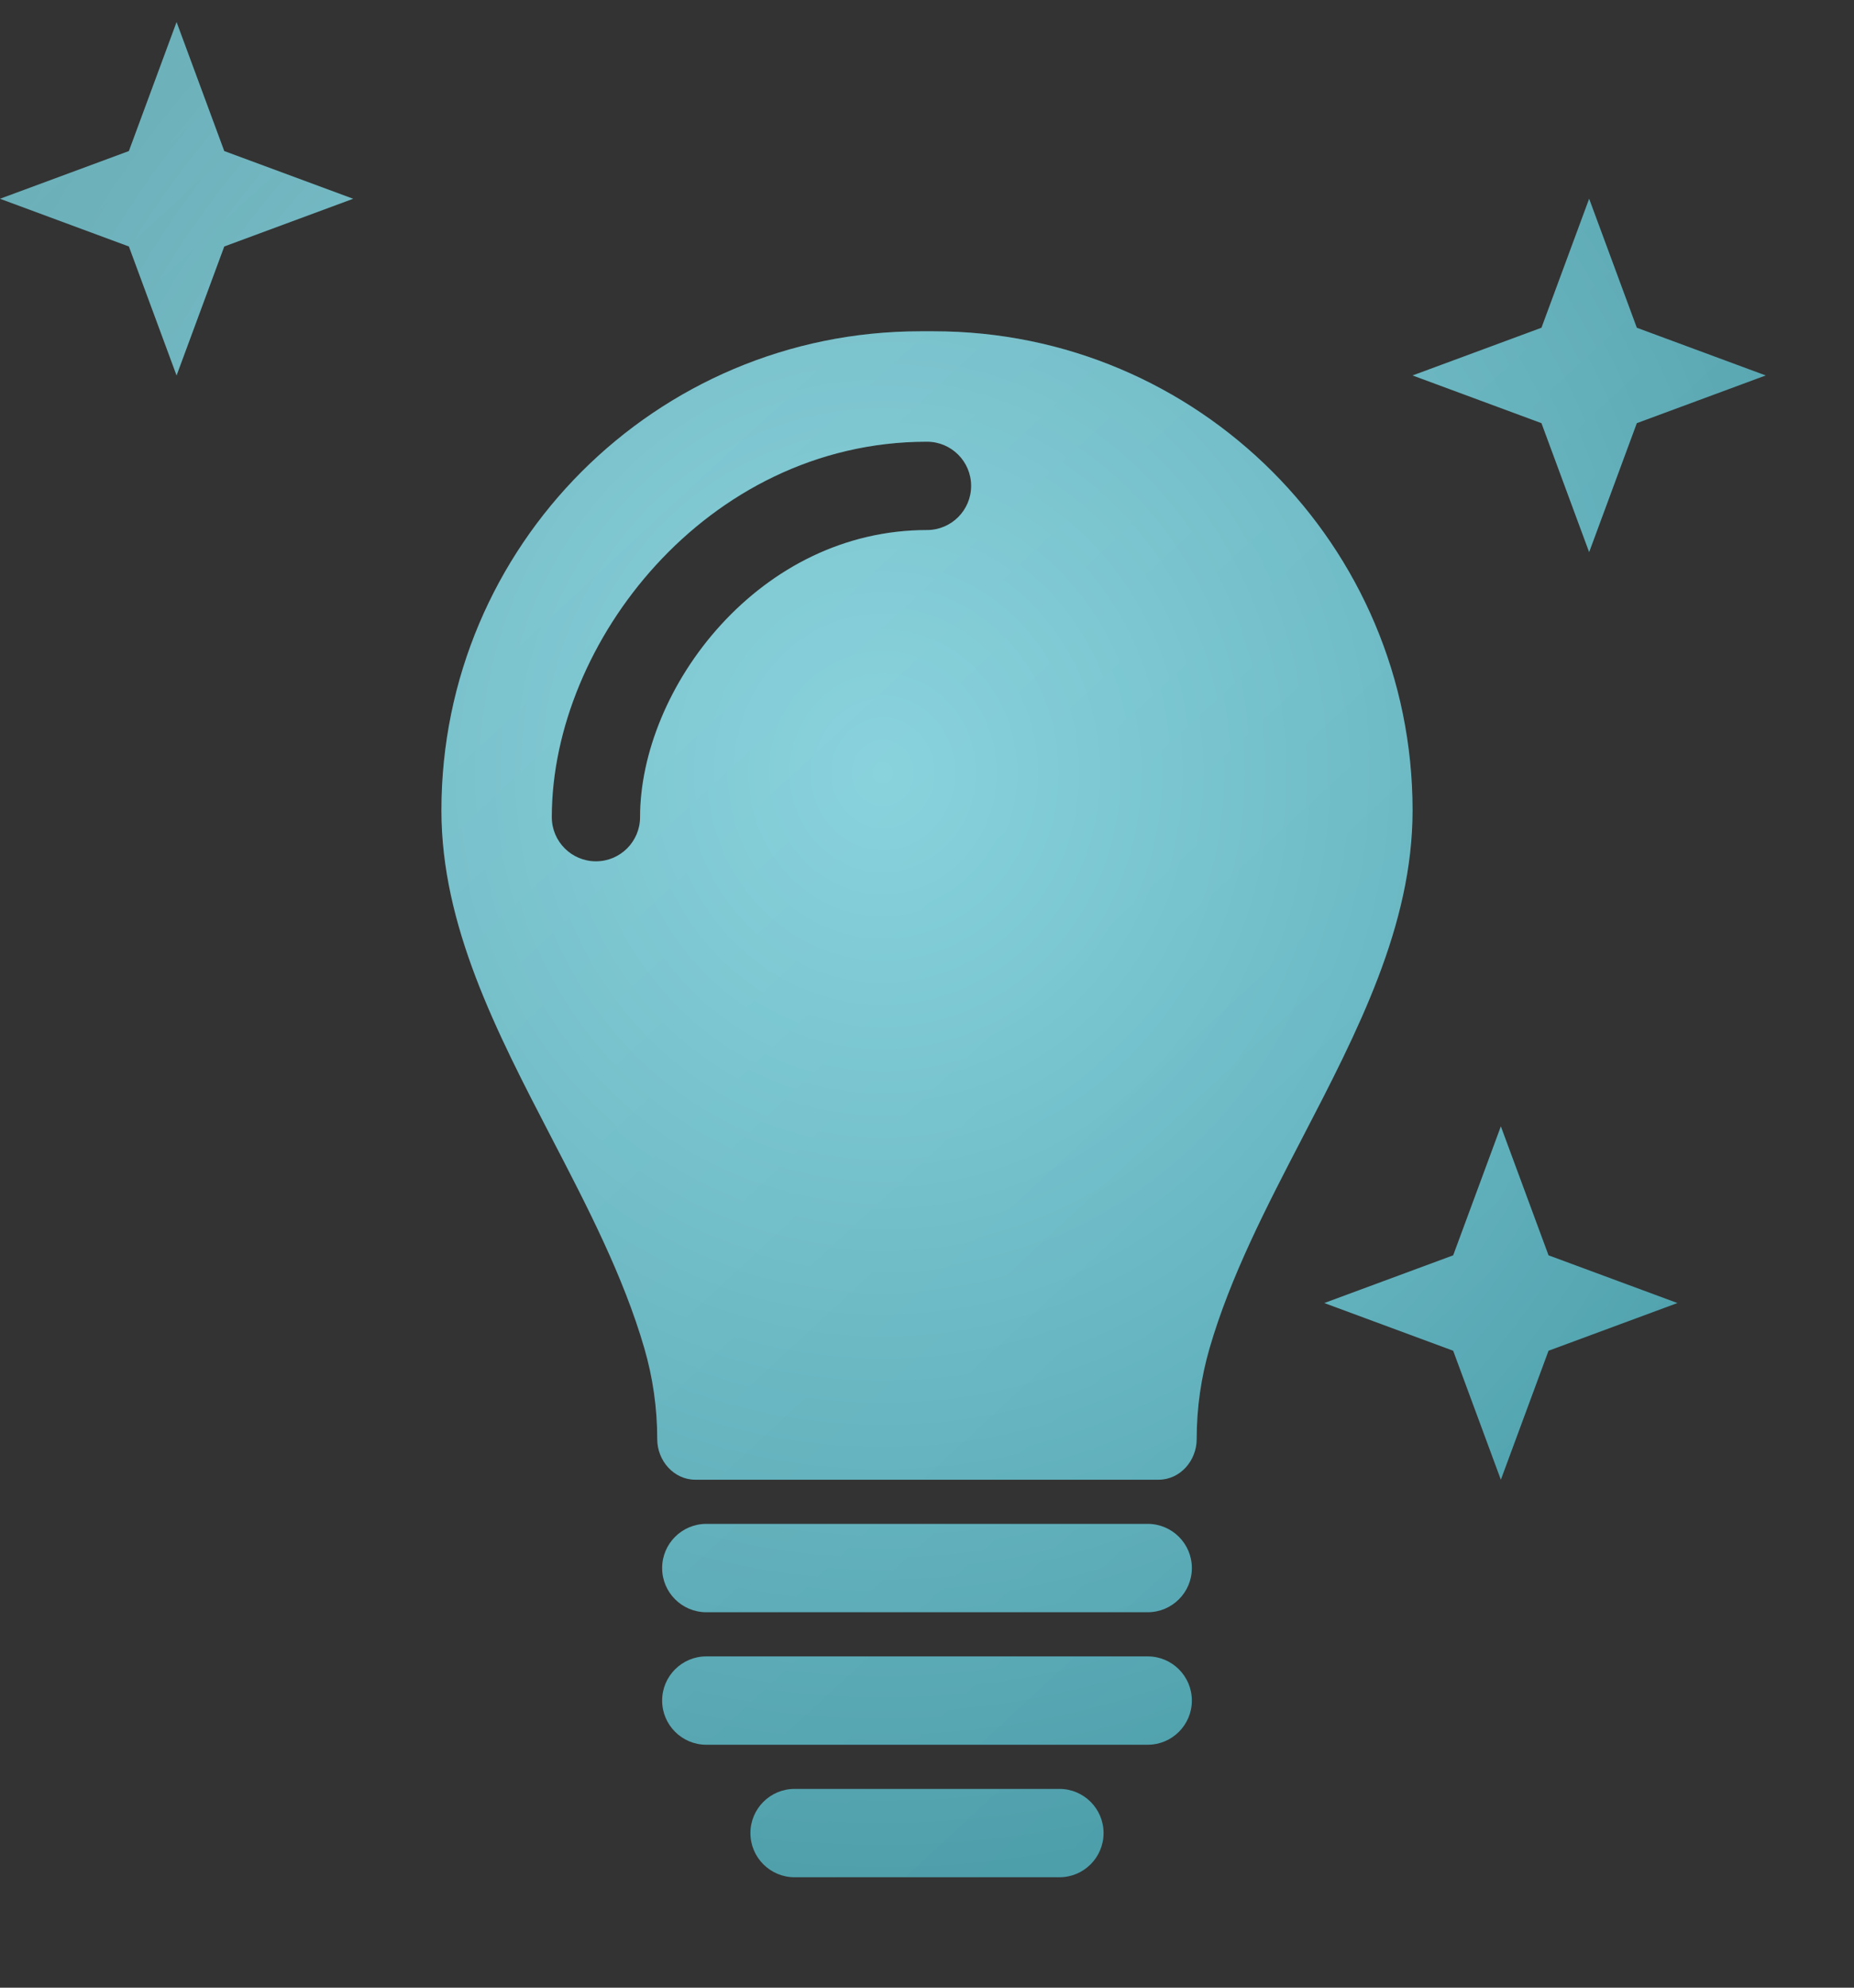
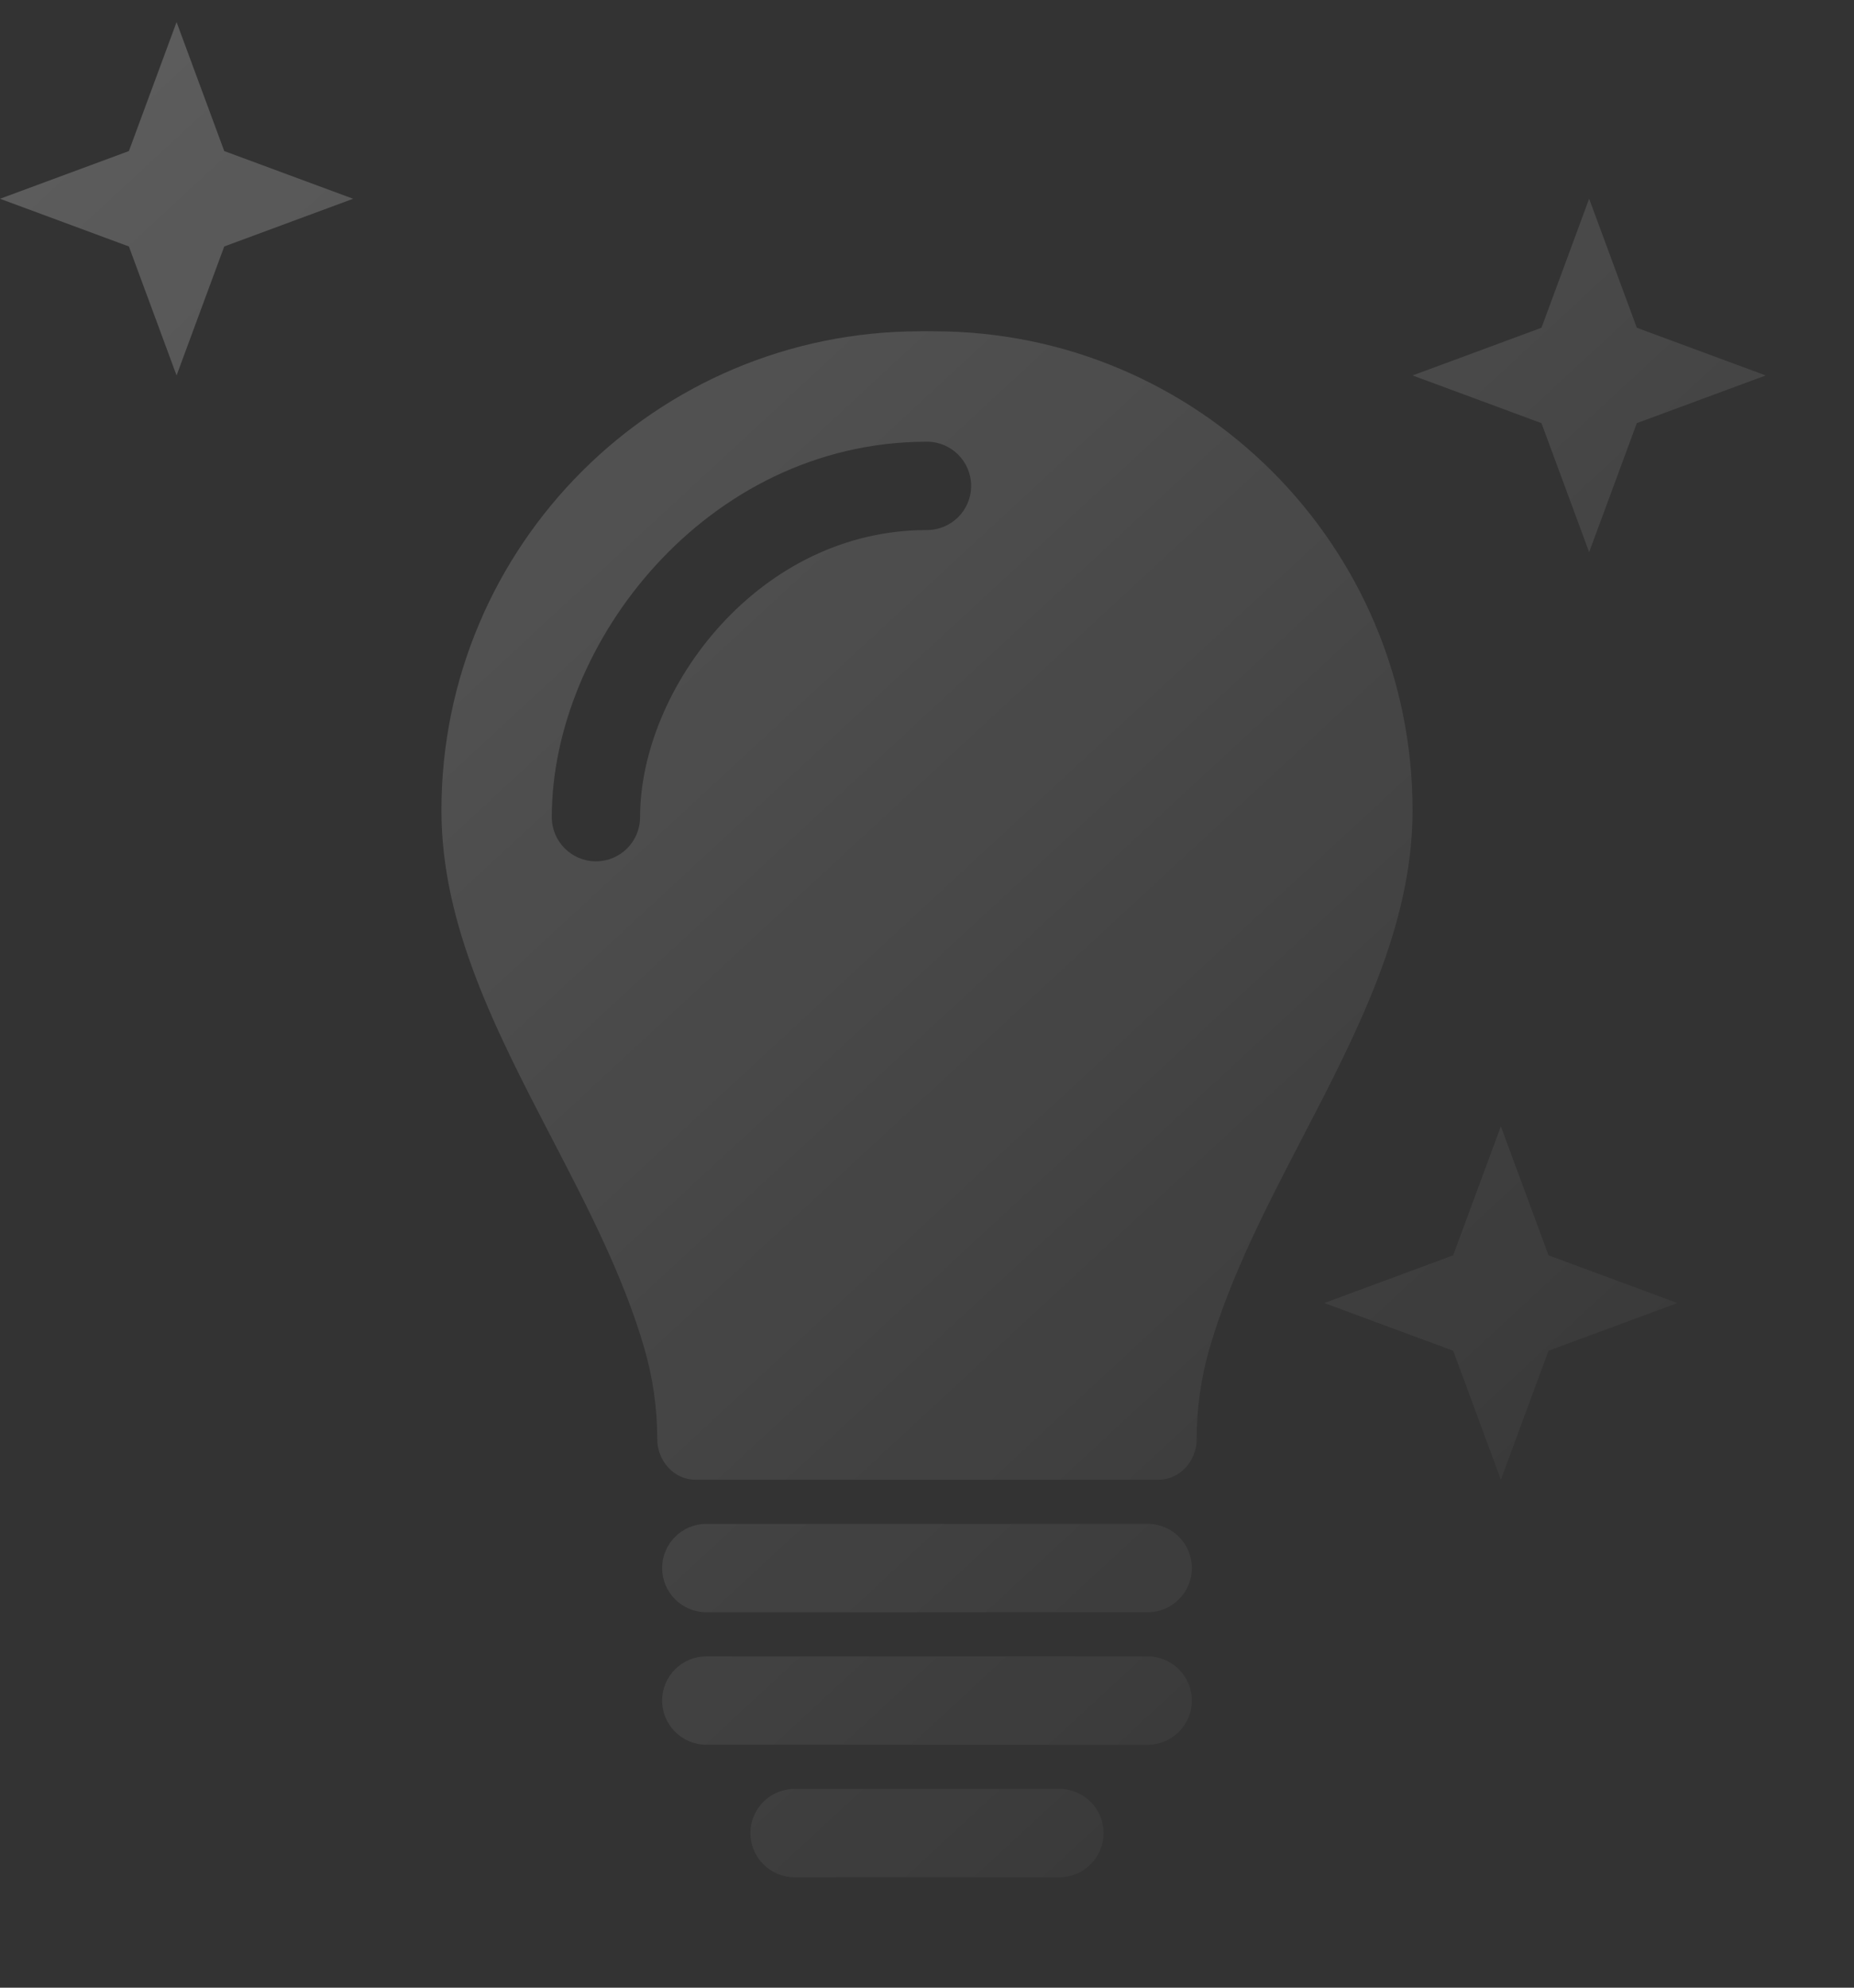
<svg xmlns="http://www.w3.org/2000/svg" width="42" height="45" viewBox="0 0 42 45" fill="none">
  <rect x="0" y="0" width="42" height="45" fill="#333333" stroke="none" />
  <g id="Value Icon">
    <g id="Icon">
-       <path fill-rule="evenodd" clip-rule="evenodd" d="M5.08 3.42L4 0.5L2.92 3.42L0 4.5L2.92 5.58L4 8.5L5.08 5.58L8 4.5L5.08 3.42ZM37.08 7.42L36 4.5L34.92 7.42L32 8.5L34.92 9.58L36 12.5L37.08 9.58L40 8.5L37.08 7.42ZM20.848 7.5C14.857 7.5 10 12.357 10 18.348C10 20.955 11.246 23.355 12.496 25.761C13.309 27.326 14.123 28.893 14.596 30.522C14.787 31.178 14.889 31.869 14.889 32.581C14.889 33.07 15.264 33.5 15.753 33.5H26.245C26.734 33.5 27.109 33.07 27.109 32.581C27.109 31.868 27.211 31.177 27.402 30.52C27.876 28.892 28.69 27.325 29.503 25.76C30.753 23.354 32 20.954 32 18.346C32 12.356 27.144 7.5 21.154 7.5H20.848ZM16 37.5C15.448 37.5 15 37.948 15 38.5C15 39.052 15.448 39.5 16 39.5H26C26.552 39.5 27 39.052 27 38.5C27 37.948 26.552 37.5 26 37.5H16ZM17 41.5C17 40.948 17.448 40.5 18 40.5H24C24.552 40.5 25 40.948 25 41.5C25 42.052 24.552 42.5 24 42.5H18C17.448 42.5 17 42.052 17 41.5ZM16 34.5C15.448 34.5 15 34.948 15 35.5C15 36.052 15.448 36.5 16 36.5H26C26.552 36.5 27 36.052 27 35.5C27 34.948 26.552 34.5 26 34.5H16ZM22 11C22 10.448 21.552 10 21 10C18.475 10 16.345 11.171 14.863 12.789C13.392 14.394 12.5 16.503 12.5 18.5C12.5 19.052 12.948 19.5 13.5 19.5C14.052 19.5 14.5 19.052 14.5 18.5C14.5 17.068 15.158 15.427 16.337 14.14C17.505 12.865 19.125 12 21 12C21.552 12 22 11.552 22 11ZM34 25.5L35.08 28.42L38 29.5L35.08 30.58L34 33.5L32.92 30.58L30 29.5L32.92 28.42L34 25.5Z" fill="url(#paint0_radial_3541_22445)" />
      <path fill-rule="evenodd" clip-rule="evenodd" d="M5.08 3.42L4 0.5L2.92 3.42L0 4.5L2.92 5.58L4 8.5L5.08 5.58L8 4.5L5.08 3.42ZM37.08 7.42L36 4.5L34.92 7.42L32 8.5L34.92 9.58L36 12.5L37.08 9.58L40 8.5L37.08 7.42ZM20.848 7.5C14.857 7.5 10 12.357 10 18.348C10 20.955 11.246 23.355 12.496 25.761C13.309 27.326 14.123 28.893 14.596 30.522C14.787 31.178 14.889 31.869 14.889 32.581C14.889 33.07 15.264 33.5 15.753 33.5H26.245C26.734 33.5 27.109 33.07 27.109 32.581C27.109 31.868 27.211 31.177 27.402 30.52C27.876 28.892 28.69 27.325 29.503 25.76C30.753 23.354 32 20.954 32 18.346C32 12.356 27.144 7.5 21.154 7.5H20.848ZM16 37.5C15.448 37.5 15 37.948 15 38.5C15 39.052 15.448 39.5 16 39.5H26C26.552 39.5 27 39.052 27 38.5C27 37.948 26.552 37.5 26 37.5H16ZM17 41.5C17 40.948 17.448 40.5 18 40.5H24C24.552 40.5 25 40.948 25 41.5C25 42.052 24.552 42.5 24 42.5H18C17.448 42.5 17 42.052 17 41.5ZM16 34.5C15.448 34.5 15 34.948 15 35.5C15 36.052 15.448 36.5 16 36.5H26C26.552 36.5 27 36.052 27 35.5C27 34.948 26.552 34.5 26 34.5H16ZM22 11C22 10.448 21.552 10 21 10C18.475 10 16.345 11.171 14.863 12.789C13.392 14.394 12.5 16.503 12.5 18.5C12.5 19.052 12.948 19.5 13.5 19.5C14.052 19.5 14.5 19.052 14.5 18.5C14.5 17.068 15.158 15.427 16.337 14.14C17.505 12.865 19.125 12 21 12C21.552 12 22 11.552 22 11ZM34 25.5L35.08 28.42L38 29.5L35.08 30.58L34 33.5L32.92 30.58L30 29.5L32.92 28.42L34 25.5Z" fill="url(#paint1_linear_3541_22445)" fill-opacity="0.2" />
    </g>
  </g>
  <defs>
    <radialGradient id="paint0_radial_3541_22445" cx="0" cy="0" r="1" gradientUnits="userSpaceOnUse" gradientTransform="translate(20 17.5) rotate(90) scale(25 23.503)">
      <stop stop-color="#7ACDD9" />
      <stop offset="1" stop-color="#469BA7" />
    </radialGradient>
    <linearGradient id="paint1_linear_3541_22445" x1="3" y1="1" x2="40" y2="41" gradientUnits="userSpaceOnUse">
      <stop offset="0.012" stop-color="white" />
      <stop offset="1" stop-color="white" stop-opacity="0" />
    </linearGradient>
  </defs>
</svg>